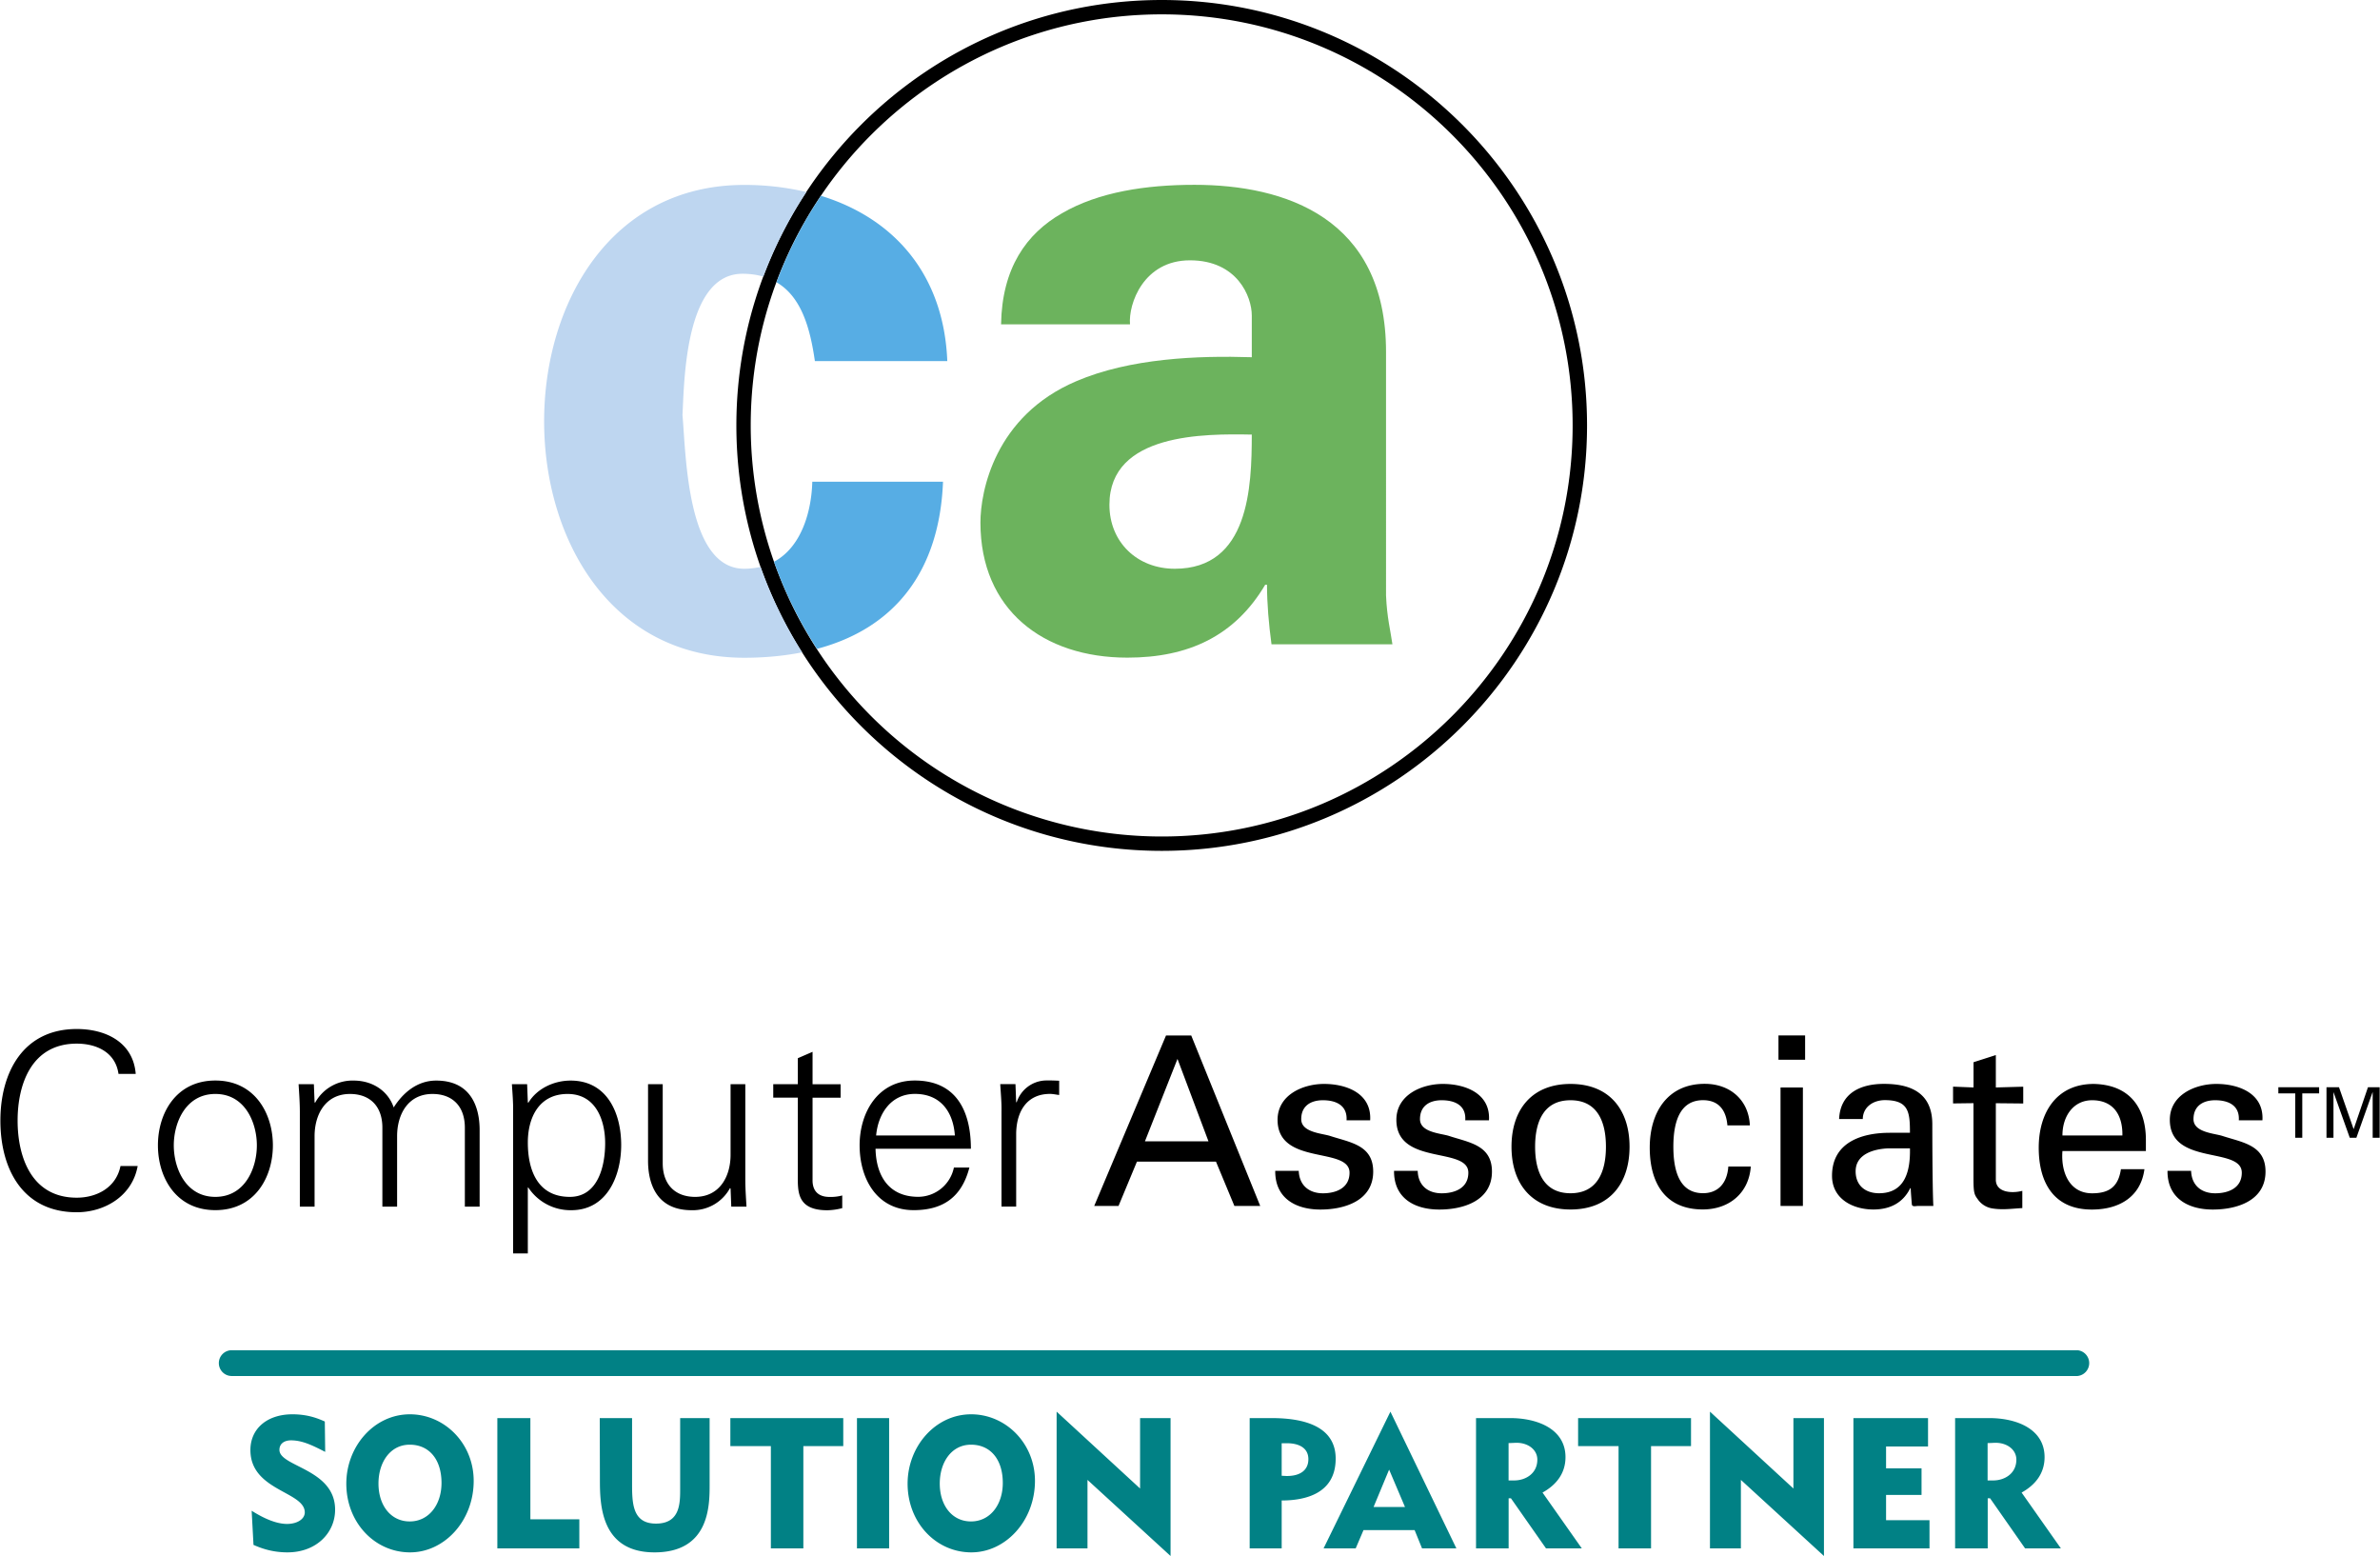
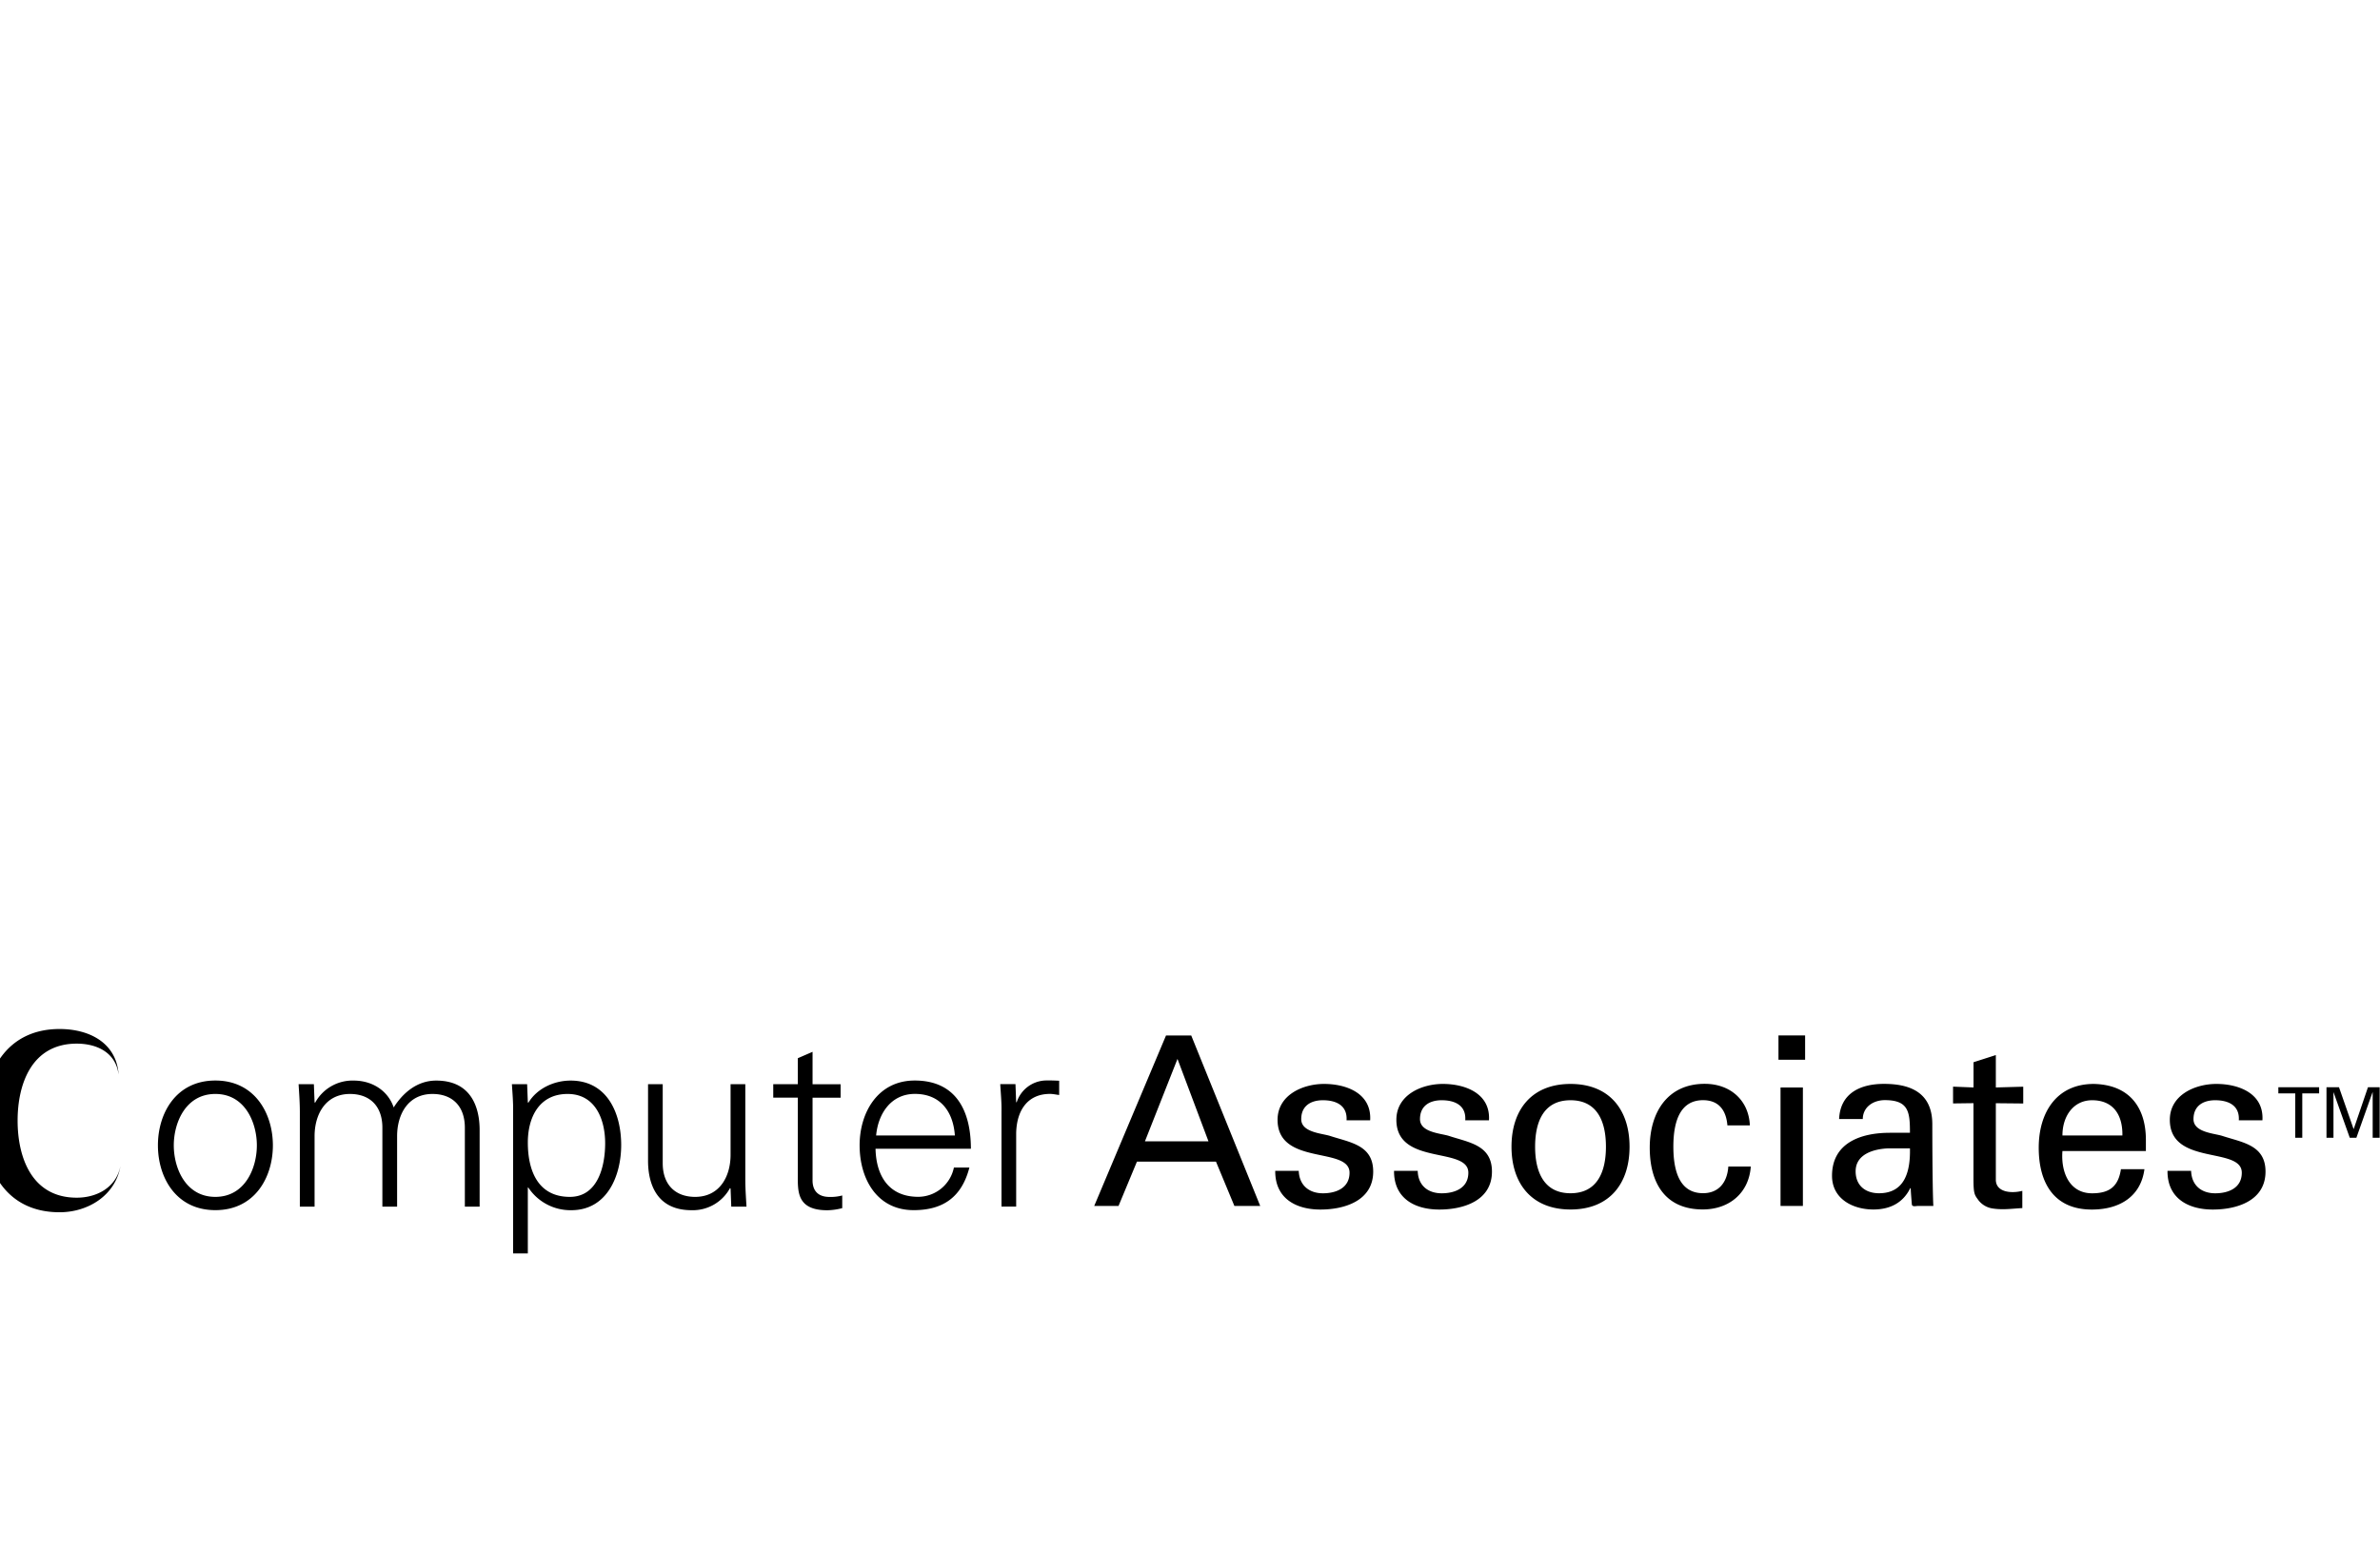
<svg xmlns="http://www.w3.org/2000/svg" width="2500" height="1634" viewBox="0 0 43.938 28.726">
-   <path d="M21.447 0c-4.332 0-7.855 3.525-7.855 7.854 0 4.331 3.524 7.854 7.855 7.854 4.332 0 7.854-3.522 7.854-7.854 0-4.33-3.522-7.854-7.854-7.854zm0 15.443a7.59 7.59 0 0 1-7.59-7.589c0-4.194 3.408-7.589 7.59-7.589 4.185 0 7.588 3.404 7.588 7.589s-3.403 7.589-7.588 7.589z" />
-   <path d="M25.589 6.497c0-2.478-1.868-3.085-3.538-3.085-.893 0-1.769.131-2.446.525-.662.378-1.108 1.017-1.125 2.051h2.381c-.032-.378.249-1.182 1.107-1.182.877 0 1.142.673 1.142 1.018v.771c-.992-.032-2.249.017-3.242.443-1.505.641-1.769 2.035-1.769 2.609 0 1.608 1.157 2.494 2.713 2.494 1.123 0 1.983-.395 2.546-1.346h.033c0 .345.032.723.083 1.1h2.233c-.034-.247-.101-.493-.118-.902V6.497zM21.688 10.5c-.694 0-1.207-.491-1.207-1.181 0-1.329 1.769-1.312 2.629-1.296-.001.967-.05 2.477-1.422 2.477z" fill="#6cb35d" />
-   <path d="M13.738 10.5c-1.058 0-1.075-2.083-1.141-2.838.033-.64.049-2.608 1.108-2.608.143 0 .271.019.385.053a7.892 7.892 0 0 1 .796-1.562 4.984 4.984 0 0 0-1.148-.131c-4.929 0-4.927 8.729 0 8.729.385 0 .741-.035 1.069-.1a7.856 7.856 0 0 1-.768-1.577c-.092.02-.192.034-.301.034z" fill="#bed6f0" />
-   <path d="M15.042 6.666h2.445c-.063-1.587-.972-2.633-2.333-3.051a7.593 7.593 0 0 0-.821 1.596c.462.27.622.851.709 1.455zM17.408 8.893h-2.414c-.013.521-.186 1.198-.707 1.478.202.571.47 1.109.794 1.608 1.445-.383 2.263-1.443 2.327-3.086z" fill="#57ade4" />
-   <path d="M21.738 19.549l.572 1.521h-1.173l.601-1.521zm-1.089 2.715l.34-.818h1.46l.34.818h.477l-1.274-3.147h-.466L20.2 22.264h.449zM24.445 20.011c.415 0 .88.175.851.671h-.436c.017-.278-.198-.37-.436-.37-.224 0-.401.104-.401.349 0 .243.373.261.53.309.372.122.799.167.799.659 0 .536-.525.701-.974.701-.457 0-.84-.209-.835-.715h.434c.01.271.194.415.447.415.242 0 .491-.097.491-.38 0-.489-1.329-.122-1.329-.977.001-.457.463-.662.859-.662zM26.639 20.011c.413 0 .881.175.851.671h-.438c.019-.278-.195-.37-.435-.37-.223 0-.401.104-.401.349 0 .243.375.261.533.309.369.122.796.167.796.659 0 .536-.522.701-.972.701-.457 0-.841-.209-.836-.715h.437c.007.271.189.415.443.415.244 0 .492-.097.492-.38 0-.489-1.329-.122-1.329-.977 0-.457.462-.662.859-.662zM28.342 21.17c0-.467.162-.858.654-.858.493 0 .654.392.654.858 0 .465-.161.859-.654.859-.492 0-.654-.394-.654-.859zm.654-1.159c-.718 0-1.09.479-1.09 1.159s.372 1.159 1.09 1.159c.72 0 1.09-.479 1.09-1.159s-.37-1.159-1.09-1.159zM31.893 20.777c-.022-.273-.154-.466-.45-.466-.397 0-.548.345-.548.858 0 .515.15.859.548.859.274 0 .445-.18.467-.492h.415c-.035.492-.402.792-.886.792-.7 0-.98-.495-.98-1.142 0-.642.322-1.177 1.016-1.177.461 0 .811.292.833.767h-.415v.001zM32.874 22.264v-2.188h.413v2.188h-.413zm-.038-3.148h.492v.449h-.492v-.449zM35.264 21.201c.009.405-.083.828-.571.828-.244 0-.432-.136-.432-.405 0-.319.336-.41.589-.423h.414zm-.375-.288c-.519 0-1.064.178-1.064.794 0 .426.384.622.764.622.301 0 .545-.118.68-.393h.009c.004.1.013.196.021.297.005.054.079.03.118.03h.279c-.019-.365-.019-1.508-.019-1.508 0-.61-.444-.745-.893-.745-.433 0-.807.17-.828.649h.437c.003-.228.2-.349.408-.349.441 0 .463.222.463.602h-.375v.001zM36.438 20.076v-.466l.412-.132v.598l.506-.014v.31l-.506-.005v1.412c0 .228.275.26.489.206v.318c-.192.01-.365.038-.562.005a.405.405 0 0 1-.244-.145c-.075-.104-.096-.113-.096-.406v-1.391l-.377.005v-.31l.378.015zM38.08 20.962c0-.358.204-.65.548-.65.4 0 .566.283.559.65H38.08zm1.541.287v-.205c0-.605-.31-1.02-.963-1.033-.692 0-1.016.535-1.016 1.177 0 .646.279 1.142.981 1.142.522 0 .906-.248.971-.745h-.434c-.048.318-.21.445-.532.445-.424 0-.579-.397-.548-.78h1.541v-.001zM40.923 20.011c.414 0 .879.175.85.671h-.436c.017-.278-.197-.37-.436-.37-.223 0-.401.104-.401.349 0 .243.375.261.531.309.371.122.799.167.799.659 0 .536-.523.701-.973.701-.457 0-.841-.209-.837-.715h.436c.009.271.192.415.445.415.244 0 .491-.097.491-.38 0-.489-1.329-.122-1.329-.977 0-.457.463-.662.86-.662zM2.182 19.826c-.055-.396-.4-.559-.771-.559-.839 0-1.092.755-1.092 1.421 0 .668.253 1.423 1.092 1.423.362 0 .726-.18.808-.585h.317c-.096.546-.599.854-1.125.854-.993 0-1.41-.792-1.41-1.692 0-.891.421-1.691 1.41-1.691.535 0 1.043.243 1.089.829h-.318zM4.737 21.145c0 .419-.217.951-.767.951-.549 0-.767-.532-.767-.951 0-.417.218-.949.767-.949.55-.001.767.532.767.949zm-.766-1.197c-.726 0-1.061.604-1.061 1.196 0 .595.335 1.197 1.061 1.197s1.062-.603 1.062-1.197c-.001-.592-.337-1.196-1.062-1.196zM5.803 20.349l.009.011a.785.785 0 0 1 .713-.411c.357 0 .639.199.739.496.168-.266.431-.496.784-.496.744 0 .803.653.803.914v1.413h-.273v-1.458c0-.393-.227-.622-.598-.622-.449 0-.653.374-.653.78v1.3h-.272v-1.458c0-.393-.227-.622-.599-.622-.448 0-.653.374-.653.78v1.3h-.272v-1.751c0-.176-.014-.355-.023-.509h.282l.013.333zM9.741 21.092c0-.459.205-.896.735-.896.517 0 .693.478.693.91 0 .419-.132.99-.652.99-.594 0-.776-.491-.776-1.004zm0 .832h.009a.933.933 0 0 0 .794.418c.663 0 .921-.638.921-1.204 0-.586-.258-1.189-.934-1.189-.305 0-.622.145-.781.411l-.009-.011-.013-.333h-.281c.009.153.026.333.022.509v2.615h.272v-1.216zM13.485 20.016h.272v1.752c0 .175.013.354.022.508h-.281l-.013-.333-.01-.01a.781.781 0 0 1-.711.409c-.744 0-.803-.651-.803-.912v-1.414h.271v1.459c0 .391.228.621.599.621.45 0 .654-.373.654-.778v-1.302zM14.727 20.264h-.454v-.248h.454v-.48l.272-.118v.599h.518v.248h-.518v1.512c-.005.207.104.32.313.32a.819.819 0 0 0 .235-.027v.234a1.163 1.163 0 0 1-.276.039c-.576 0-.544-.364-.544-.669v-1.41zM16.173 20.962c.036-.397.271-.767.716-.767.472 0 .707.329.738.767h-1.454zm1.75.247c0-.706-.277-1.261-1.038-1.261-.676 0-1.017.585-1.017 1.196 0 .617.318 1.197.998 1.197.549 0 .889-.246 1.029-.786h-.286a.676.676 0 0 1-.657.54c-.558 0-.78-.405-.79-.887h1.761v.001zM18.759 22.275h-.271v-1.751c.004-.176-.015-.355-.023-.509h.281l.013.333h.01a.582.582 0 0 1 .512-.4c.091-.004.182 0 .272.004v.263c-.055-.006-.113-.02-.169-.02-.403 0-.615.29-.625.722v1.358zM42.379 20.185h-.312v-.113h.753v.113h-.311v.82h-.13v-.82zM43.809 20.166h-.003l-.298.839h-.122l-.299-.839h-.002v.839h-.129v-.933h.231l.269.77h.003l.263-.77h.216v.933h-.129v-.839z" />
-   <path d="M5.302 28.659c-.301 0-.511-.088-.627-.138l-.034-.63c.09.054.383.243.654.243.187 0 .327-.09.327-.213 0-.388-1.004-.397-1.004-1.151 0-.394.307-.66.777-.66.3 0 .491.087.597.133l.007.561c-.24-.123-.424-.213-.631-.213-.127 0-.214.063-.214.176 0 .314 1.028.348 1.028 1.104.001.424-.343.788-.88.788zM7.566 28.659c-.65 0-1.177-.548-1.177-1.269 0-.684.51-1.28 1.174-1.28.634 0 1.178.53 1.178 1.23 0 .738-.541 1.319-1.175 1.319zm-.583-1.271c0 .407.23.7.577.7.354 0 .587-.31.587-.71 0-.435-.228-.707-.587-.707-.361 0-.577.326-.577.717zM9.178 28.585V26.18h.61v1.868h.904v.537H9.178zM12.08 28.659c-1.008 0-1.008-.911-1.008-1.354l-.003-1.125h.597v1.188c0 .373 0 .76.441.76.45 0 .447-.38.447-.647V26.18h.544v1.231c0 .38 0 1.248-1.018 1.248zM14.229 28.585v-1.888h-.748v-.517h2.085v.517h-.737v1.888h-.6zM15.819 28.585V26.18h.594v2.405h-.594zM17.931 28.659c-.651 0-1.177-.548-1.177-1.269 0-.684.51-1.28 1.174-1.28.634 0 1.178.53 1.178 1.23-.001.738-.542 1.319-1.175 1.319zm-.583-1.271c0 .407.229.7.577.7.354 0 .587-.31.587-.71 0-.435-.227-.707-.587-.707-.361 0-.577.326-.577.717zM19.506 28.585v-2.524l1.541 1.419v-1.3h.563v2.546l-1.534-1.405v1.264h-.57zM23.071 28.585V26.18h.407c.704 0 1.181.21 1.181.748 0 .653-.573.773-.997.773v.884h-.591zm.591-1.941v.601c.033 0 .063.004.097.004.254 0 .396-.114.396-.311 0-.2-.163-.294-.399-.294h-.094zM24.436 28.585l1.234-2.524 1.218 2.524h-.634l-.137-.337h-.944l-.144.337h-.593zm1.21-1.454l-.287.69h.58l-.293-.69zM27.251 28.585V26.18h.634c.493 0 1.018.197 1.018.721 0 .297-.167.511-.424.654l.725 1.03h-.661l-.647-.924h-.043v.924h-.602zm.601-1.944v.69h.104c.21 0 .427-.127.427-.384 0-.184-.17-.311-.384-.311-.047.001-.101.005-.147.005zM29.883 28.585v-1.888h-.747v-.517h2.085v.517h-.738v1.888h-.6zM31.571 28.585v-2.524l1.541 1.419v-1.3h.564v2.546l-1.534-1.405v1.264h-.571zM34.22 28.585V26.18h1.378v.524h-.775v.403h.655v.491h-.655v.467h.802v.52H34.22zM36.098 28.585V26.18h.634c.494 0 1.018.197 1.018.721 0 .297-.167.511-.424.654l.725 1.03h-.661l-.646-.924H36.7v.924h-.602zm.6-1.944v.69h.104c.21 0 .427-.127.427-.384 0-.184-.17-.311-.384-.311-.046.001-.1.005-.147.005zM4.273 24.927a.238.238 0 1 0 0 .476h34.084a.239.239 0 0 0 0-.476H4.273z" fill="#018185" />
+   <path d="M21.738 19.549l.572 1.521h-1.173l.601-1.521zm-1.089 2.715l.34-.818h1.46l.34.818h.477l-1.274-3.147h-.466L20.2 22.264h.449zM24.445 20.011c.415 0 .88.175.851.671h-.436c.017-.278-.198-.37-.436-.37-.224 0-.401.104-.401.349 0 .243.373.261.53.309.372.122.799.167.799.659 0 .536-.525.701-.974.701-.457 0-.84-.209-.835-.715h.434c.01.271.194.415.447.415.242 0 .491-.097.491-.38 0-.489-1.329-.122-1.329-.977.001-.457.463-.662.859-.662zM26.639 20.011c.413 0 .881.175.851.671h-.438c.019-.278-.195-.37-.435-.37-.223 0-.401.104-.401.349 0 .243.375.261.533.309.369.122.796.167.796.659 0 .536-.522.701-.972.701-.457 0-.841-.209-.836-.715h.437c.007.271.189.415.443.415.244 0 .492-.097.492-.38 0-.489-1.329-.122-1.329-.977 0-.457.462-.662.859-.662zM28.342 21.17c0-.467.162-.858.654-.858.493 0 .654.392.654.858 0 .465-.161.859-.654.859-.492 0-.654-.394-.654-.859zm.654-1.159c-.718 0-1.09.479-1.09 1.159s.372 1.159 1.09 1.159c.72 0 1.09-.479 1.09-1.159s-.37-1.159-1.09-1.159zM31.893 20.777c-.022-.273-.154-.466-.45-.466-.397 0-.548.345-.548.858 0 .515.15.859.548.859.274 0 .445-.18.467-.492h.415c-.035.492-.402.792-.886.792-.7 0-.98-.495-.98-1.142 0-.642.322-1.177 1.016-1.177.461 0 .811.292.833.767h-.415v.001zM32.874 22.264v-2.188h.413v2.188h-.413zm-.038-3.148h.492v.449h-.492v-.449zM35.264 21.201c.009.405-.083.828-.571.828-.244 0-.432-.136-.432-.405 0-.319.336-.41.589-.423h.414zm-.375-.288c-.519 0-1.064.178-1.064.794 0 .426.384.622.764.622.301 0 .545-.118.68-.393h.009c.004.1.013.196.021.297.005.054.079.03.118.03h.279c-.019-.365-.019-1.508-.019-1.508 0-.61-.444-.745-.893-.745-.433 0-.807.17-.828.649h.437c.003-.228.2-.349.408-.349.441 0 .463.222.463.602h-.375v.001zM36.438 20.076v-.466l.412-.132v.598l.506-.014v.31l-.506-.005v1.412c0 .228.275.26.489.206v.318c-.192.01-.365.038-.562.005a.405.405 0 0 1-.244-.145c-.075-.104-.096-.113-.096-.406v-1.391l-.377.005v-.31l.378.015zM38.08 20.962c0-.358.204-.65.548-.65.4 0 .566.283.559.65H38.08zm1.541.287v-.205c0-.605-.31-1.02-.963-1.033-.692 0-1.016.535-1.016 1.177 0 .646.279 1.142.981 1.142.522 0 .906-.248.971-.745h-.434c-.048.318-.21.445-.532.445-.424 0-.579-.397-.548-.78h1.541v-.001zM40.923 20.011c.414 0 .879.175.85.671h-.436c.017-.278-.197-.37-.436-.37-.223 0-.401.104-.401.349 0 .243.375.261.531.309.371.122.799.167.799.659 0 .536-.523.701-.973.701-.457 0-.841-.209-.837-.715h.436c.009.271.192.415.445.415.244 0 .491-.097.491-.38 0-.489-1.329-.122-1.329-.977 0-.457.463-.662.86-.662zM2.182 19.826c-.055-.396-.4-.559-.771-.559-.839 0-1.092.755-1.092 1.421 0 .668.253 1.423 1.092 1.423.362 0 .726-.18.808-.585c-.096.546-.599.854-1.125.854-.993 0-1.41-.792-1.41-1.692 0-.891.421-1.691 1.41-1.691.535 0 1.043.243 1.089.829h-.318zM4.737 21.145c0 .419-.217.951-.767.951-.549 0-.767-.532-.767-.951 0-.417.218-.949.767-.949.55-.001.767.532.767.949zm-.766-1.197c-.726 0-1.061.604-1.061 1.196 0 .595.335 1.197 1.061 1.197s1.062-.603 1.062-1.197c-.001-.592-.337-1.196-1.062-1.196zM5.803 20.349l.009.011a.785.785 0 0 1 .713-.411c.357 0 .639.199.739.496.168-.266.431-.496.784-.496.744 0 .803.653.803.914v1.413h-.273v-1.458c0-.393-.227-.622-.598-.622-.449 0-.653.374-.653.78v1.3h-.272v-1.458c0-.393-.227-.622-.599-.622-.448 0-.653.374-.653.78v1.3h-.272v-1.751c0-.176-.014-.355-.023-.509h.282l.013.333zM9.741 21.092c0-.459.205-.896.735-.896.517 0 .693.478.693.91 0 .419-.132.99-.652.99-.594 0-.776-.491-.776-1.004zm0 .832h.009a.933.933 0 0 0 .794.418c.663 0 .921-.638.921-1.204 0-.586-.258-1.189-.934-1.189-.305 0-.622.145-.781.411l-.009-.011-.013-.333h-.281c.009.153.026.333.022.509v2.615h.272v-1.216zM13.485 20.016h.272v1.752c0 .175.013.354.022.508h-.281l-.013-.333-.01-.01a.781.781 0 0 1-.711.409c-.744 0-.803-.651-.803-.912v-1.414h.271v1.459c0 .391.228.621.599.621.45 0 .654-.373.654-.778v-1.302zM14.727 20.264h-.454v-.248h.454v-.48l.272-.118v.599h.518v.248h-.518v1.512c-.005.207.104.32.313.32a.819.819 0 0 0 .235-.027v.234a1.163 1.163 0 0 1-.276.039c-.576 0-.544-.364-.544-.669v-1.41zM16.173 20.962c.036-.397.271-.767.716-.767.472 0 .707.329.738.767h-1.454zm1.75.247c0-.706-.277-1.261-1.038-1.261-.676 0-1.017.585-1.017 1.196 0 .617.318 1.197.998 1.197.549 0 .889-.246 1.029-.786h-.286a.676.676 0 0 1-.657.54c-.558 0-.78-.405-.79-.887h1.761v.001zM18.759 22.275h-.271v-1.751c.004-.176-.015-.355-.023-.509h.281l.013.333h.01a.582.582 0 0 1 .512-.4c.091-.004.182 0 .272.004v.263c-.055-.006-.113-.02-.169-.02-.403 0-.615.29-.625.722v1.358zM42.379 20.185h-.312v-.113h.753v.113h-.311v.82h-.13v-.82zM43.809 20.166h-.003l-.298.839h-.122l-.299-.839h-.002v.839h-.129v-.933h.231l.269.77h.003l.263-.77h.216v.933h-.129v-.839z" />
</svg>